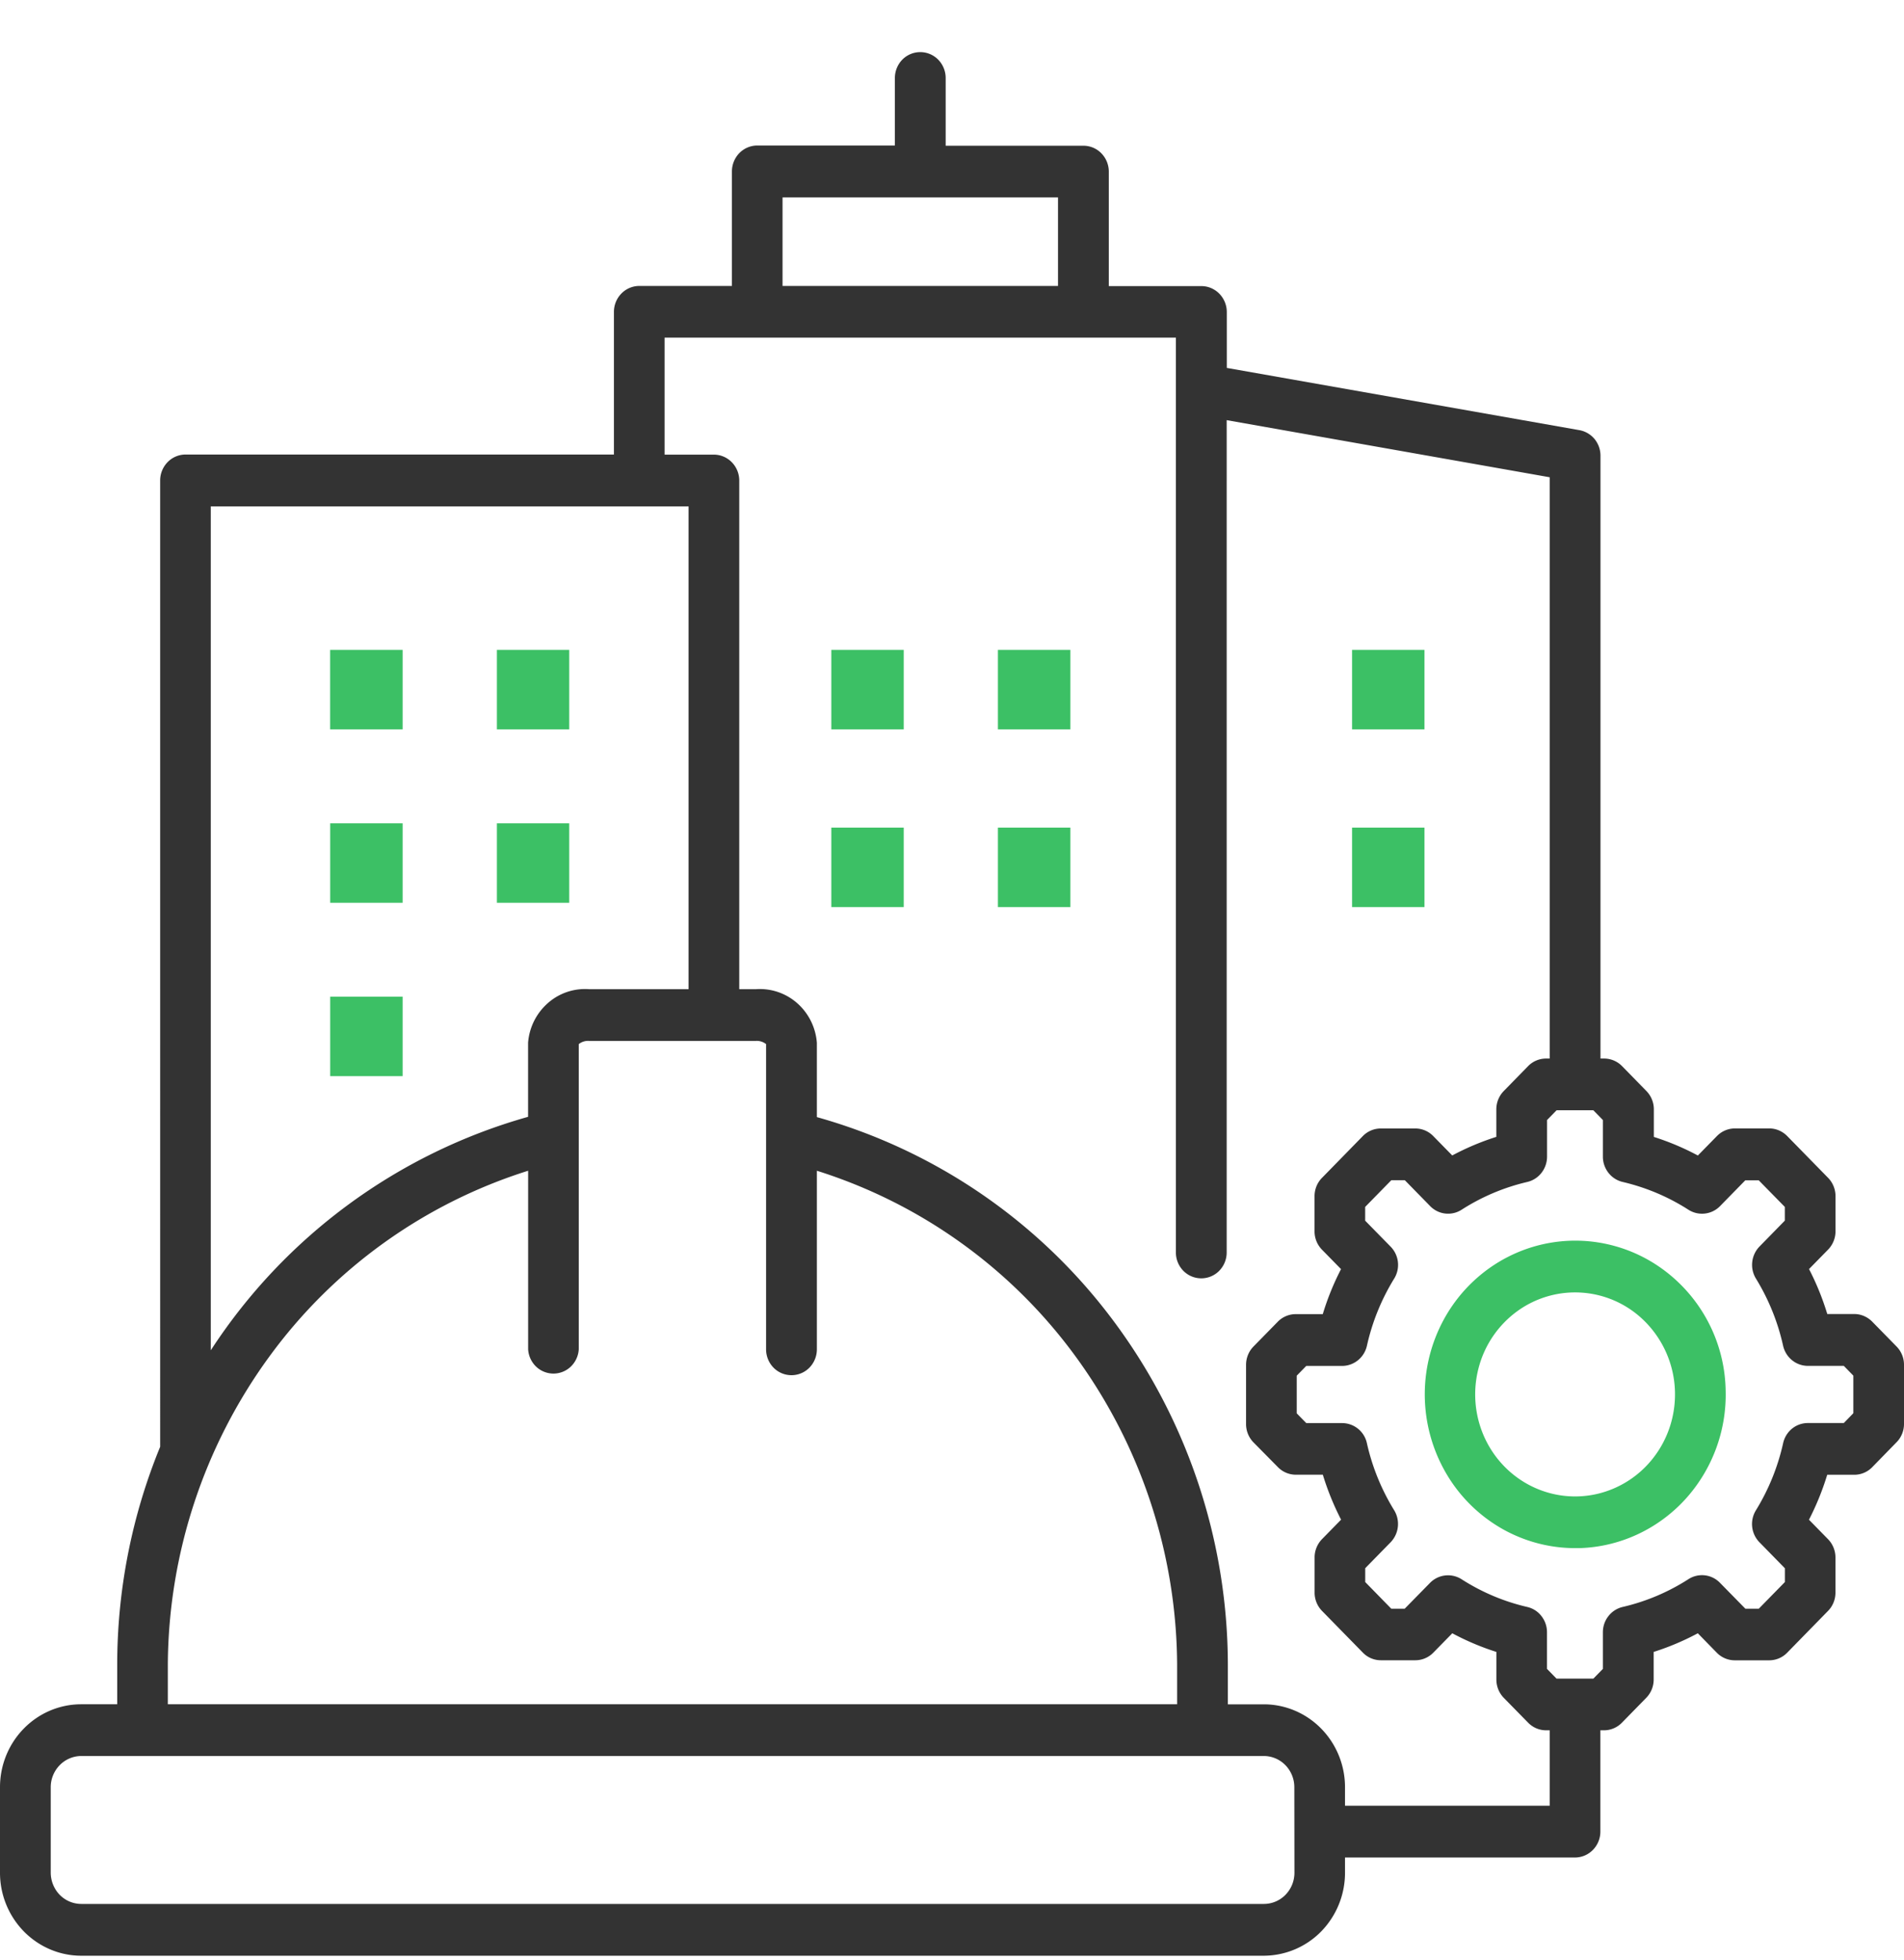
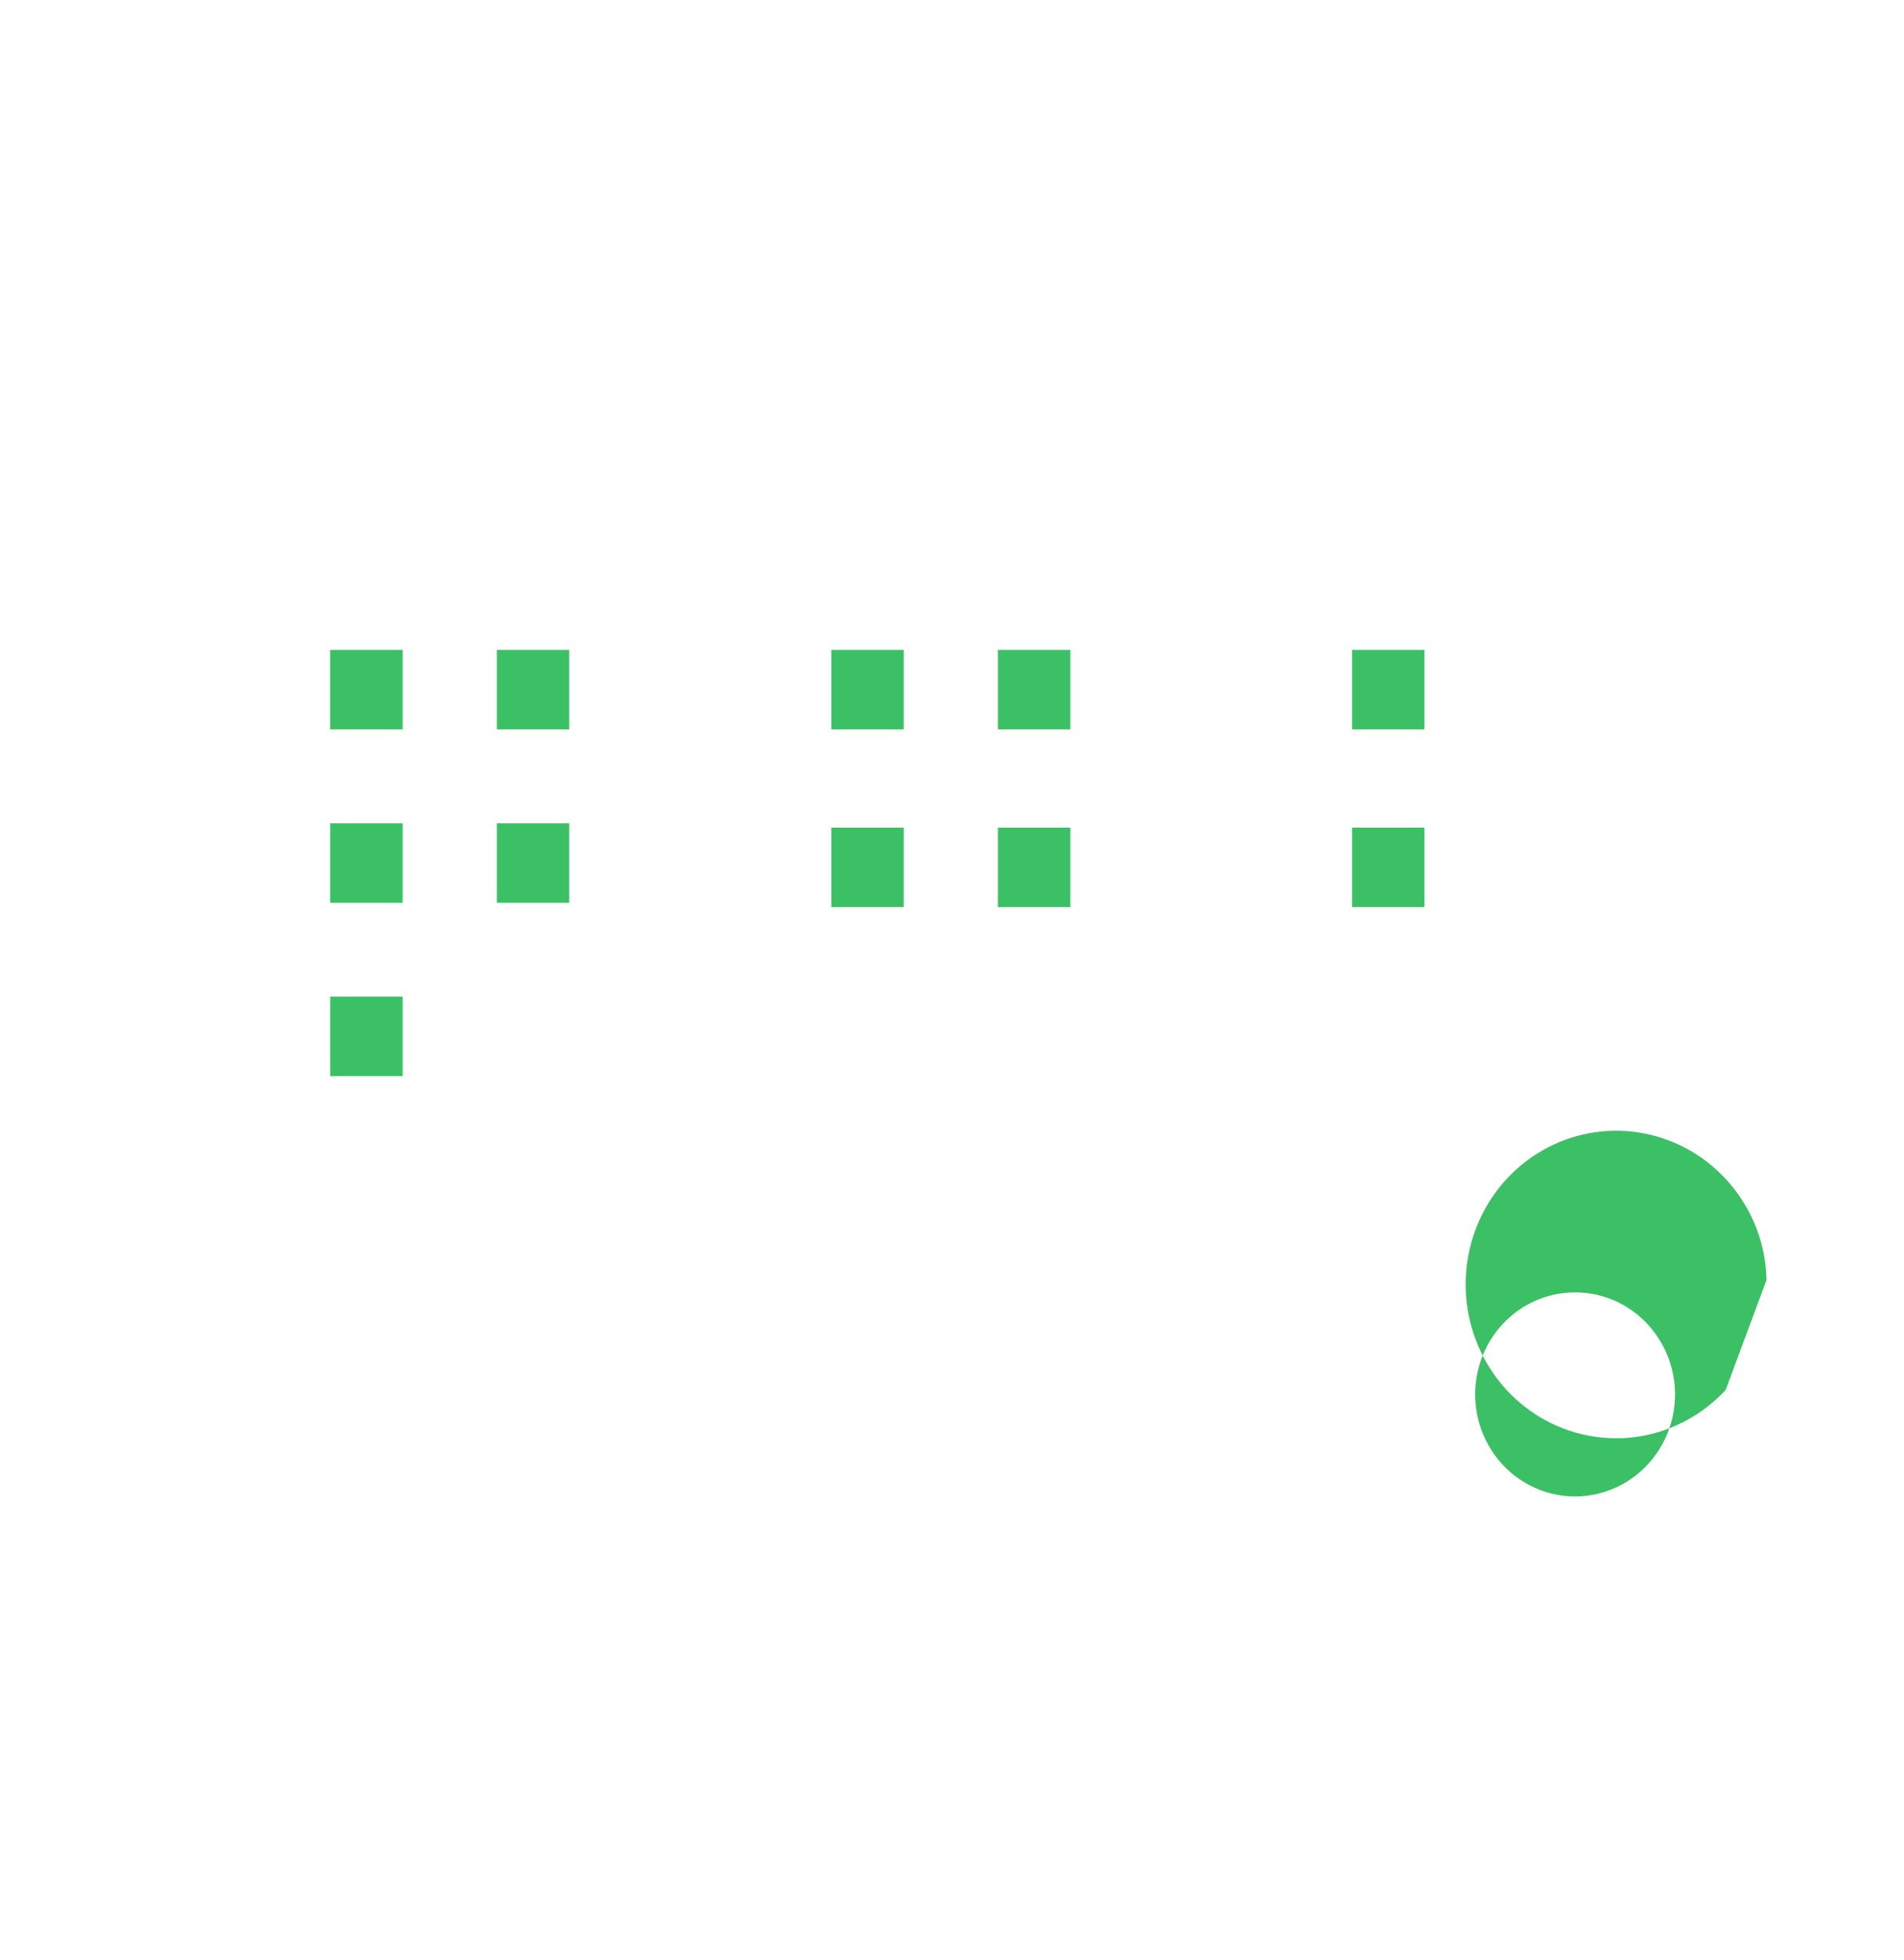
<svg xmlns="http://www.w3.org/2000/svg" width="34" height="35" fill="none">
-   <path d="M34 24.377v1.056c0 .122-.048.24-.133.326l-.434.445a.448.448 0 01-.32.136h-.484a4.856 4.856 0 01-.326.803l.34.347a.468.468 0 01.133.327v.629c0 .122-.048.24-.133.326l-.73.747a.449.449 0 01-.32.135h-.615a.449.449 0 01-.32-.135l-.34-.348a4.636 4.636 0 01-.788.333v.493c0 .123-.048.24-.133.327l-.435.445a.449.449 0 01-.32.135h-.064v1.809c0 .123-.048.24-.133.327a.449.449 0 01-.32.136h-4.107v.273c0 .393-.154.769-.425 1.047a1.44 1.44 0 01-1.025.434H1.45c-.384 0-.753-.157-1.025-.435A1.499 1.499 0 010 33.448V31.92c0-.393.153-.77.425-1.047.272-.278.64-.434 1.025-.434h.643v-.712c.001-1.335.262-2.656.767-3.887V8.581a.47.47 0 01.133-.327.449.449 0 01.32-.136h7.65V5.57c0-.123.048-.24.133-.327a.449.449 0 01.32-.136h1.654V3.062a.47.47 0 01.133-.328.449.449 0 01.32-.135h2.457V1.393c0-.123.048-.24.133-.328a.449.449 0 01.64 0 .468.468 0 01.134.328v1.21h2.46c.12 0 .235.048.32.135a.468.468 0 01.133.327V5.11h1.654c.12 0 .235.049.32.136a.468.468 0 01.133.327v.998l6.298 1.112c.105.019.2.075.269.158a.469.469 0 01.106.297v10.768h.065a.45.45 0 01.32.135l.435.445a.468.468 0 01.133.326v.494c.271.086.535.197.786.332l.34-.347a.45.45 0 01.319-.137h.616c.12 0 .235.05.32.136l.73.746a.468.468 0 01.133.327v.629a.47.47 0 01-.133.327l-.34.347c.133.257.242.526.326.803h.482c.12 0 .235.05.32.136l.435.444a.465.465 0 01.133.328zM13.974 5.107h4.919V3.526h-4.919v1.581zm-10.21 19.01a9.992 9.992 0 015.666-4.17v-1.323a1.05 1.05 0 01.351-.706 1 1 0 01.735-.251h1.78V9.044H3.764v15.073zm-.766 6.322H21.02v-.712a9.42 9.42 0 00-1.802-5.485 9.102 9.102 0 00-4.631-3.332v3.19a.47.47 0 01-.133.327.449.449 0 01-.641 0 .468.468 0 01-.133-.327v-5.452a.268.268 0 00-.18-.057h-2.985a.267.267 0 00-.18.057V24.1a.467.467 0 01-.142.308.448.448 0 01-.62 0 .467.467 0 01-.142-.308v-3.19A9.102 9.102 0 004.8 24.242a9.42 9.42 0 00-1.803 5.485v.712zm20.115 1.48a.563.563 0 00-.16-.393.54.54 0 00-.385-.163H1.45a.54.54 0 00-.384.164.563.563 0 00-.16.393v1.528c.001.148.059.29.16.394a.54.54 0 00.386.163H22.57a.54.54 0 00.385-.163.564.564 0 00.16-.394l-.002-1.528zm4.56-1.015h-.064a.449.449 0 01-.32-.135l-.436-.445a.468.468 0 01-.132-.327v-.493a4.616 4.616 0 01-.787-.333l-.34.347a.449.449 0 01-.32.135h-.616a.449.449 0 01-.32-.135l-.73-.746a.468.468 0 01-.133-.327v-.629a.47.47 0 01.133-.327l.34-.347a4.832 4.832 0 01-.326-.803h-.483a.449.449 0 01-.32-.136l-.436-.442a.468.468 0 01-.132-.326v-1.058c0-.122.047-.24.132-.327l.435-.444a.448.448 0 01.32-.135h.483c.084-.278.193-.547.326-.804l-.34-.347a.468.468 0 01-.133-.327v-.63c0-.122.048-.24.133-.326l.73-.747a.449.449 0 01.32-.135h.616c.12 0 .235.048.32.135l.34.347a4.64 4.64 0 01.787-.332v-.492c0-.123.048-.24.133-.327l.435-.445a.449.449 0 01.32-.135h.065V8.524l-5.768-1.02V22.37c0 .123-.048.24-.133.327a.449.449 0 01-.641 0 .468.468 0 01-.133-.327V6.03h-9.13v2.09h.88c.12 0 .235.049.32.136a.468.468 0 01.133.327v9.084h.302c.268-.018.532.072.735.252.203.18.328.433.349.706v1.327a9.948 9.948 0 015.284 3.623 10.306 10.306 0 012.055 6.152v.713h.642c.384 0 .753.156 1.025.434.272.278.425.654.425 1.047v.33h3.655v-1.346zm5.422-6.335l-.17-.174h-.642a.448.448 0 01-.282-.101.464.464 0 01-.16-.259 3.915 3.915 0 00-.485-1.199.471.471 0 01.063-.572l.453-.463v-.245l-.466-.475h-.24l-.453.463a.45.45 0 01-.56.064c-.362-.233-.76-.4-1.177-.498a.452.452 0 01-.253-.162.468.468 0 01-.1-.288v-.656l-.17-.174h-.657l-.17.174v.656a.47.47 0 01-.1.288.452.452 0 01-.252.162 3.743 3.743 0 00-1.175.497.446.446 0 01-.56-.065l-.453-.463h-.241l-.467.477v.246l.454.463a.466.466 0 01.063.573 3.907 3.907 0 00-.486 1.199.464.464 0 01-.16.258.452.452 0 01-.281.101h-.642l-.17.174v.673l.17.174h.642a.454.454 0 01.441.36c.095.424.26.829.487 1.197a.471.471 0 01-.064.572l-.453.463v.247l.465.476h.24l.454-.463a.45.45 0 01.56-.064c.361.232.758.4 1.174.496.1.023.19.08.253.162a.468.468 0 01.1.288v.656l.17.174h.658l.17-.174v-.656c0-.104.035-.206.1-.288a.452.452 0 01.253-.162 3.725 3.725 0 001.174-.496.446.446 0 01.563.064l.454.463h.24l.466-.476v-.246l-.453-.463a.467.467 0 01-.064-.573 3.91 3.91 0 00.486-1.2.464.464 0 01.159-.258c.08-.065.18-.1.282-.1h.642l.17-.175v-.672z" fill="#333" />
-   <path d="M7.19 13.027H5.895v-1.42H7.19v1.42zm2.975-1.42H8.873v1.42h1.292v-1.42zM7.19 14.704H5.896v1.42H7.19v-1.42zm2.976 0H8.873v1.42h1.292v-1.42zm4.68-1.677h1.292v-1.42h-1.293v1.42zm2.975 0h1.293v-1.42H17.82v1.42zm-2.976 3.174h1.293v-1.42h-1.293v1.42zm2.976 0h1.293v-1.42H17.82v1.42zm7.616-4.594h-1.293v1.42h1.293v-1.42zm0 3.174h-1.293v1.42h1.293v-1.42zM7.19 17.801H5.896v1.419H7.19V17.8zm23.625 7.024a2.779 2.779 0 01-.73 1.963c-.49.53-1.164.84-1.877.862h-.081c-.439 0-.87-.11-1.258-.32a2.708 2.708 0 01-.964-.885 2.8 2.8 0 01-.273-2.554c.162-.417.42-.786.755-1.077.333-.29.732-.493 1.16-.59a2.634 2.634 0 011.296.033c.423.118.81.341 1.13.648a2.735 2.735 0 01.842 1.92zm-.905.027a1.842 1.842 0 00-.56-1.273 1.757 1.757 0 00-2.258-.159 1.82 1.82 0 00-.687 1.007 1.86 1.86 0 00.094 1.224c.169.384.463.697.833.885.37.188.791.239 1.193.145a1.78 1.78 0 001.013-.662c.253-.333.384-.746.372-1.167z" fill="#3CC065" />
+   <path d="M7.19 13.027H5.895v-1.42H7.19v1.42zm2.975-1.42H8.873v1.42h1.292v-1.42zM7.19 14.704H5.896v1.42H7.19v-1.42zm2.976 0H8.873v1.42h1.292v-1.42zm4.68-1.677h1.292v-1.42h-1.293v1.42zm2.975 0h1.293v-1.42H17.82v1.42zm-2.976 3.174h1.293v-1.42h-1.293v1.42zm2.976 0h1.293v-1.42H17.82v1.42zm7.616-4.594h-1.293v1.42h1.293v-1.42zm0 3.174h-1.293v1.42h1.293v-1.42zM7.19 17.801H5.896v1.419H7.19V17.8zm23.625 7.024c-.49.53-1.164.84-1.877.862h-.081c-.439 0-.87-.11-1.258-.32a2.708 2.708 0 01-.964-.885 2.8 2.8 0 01-.273-2.554c.162-.417.42-.786.755-1.077.333-.29.732-.493 1.16-.59a2.634 2.634 0 011.296.033c.423.118.81.341 1.13.648a2.735 2.735 0 01.842 1.92zm-.905.027a1.842 1.842 0 00-.56-1.273 1.757 1.757 0 00-2.258-.159 1.82 1.82 0 00-.687 1.007 1.86 1.86 0 00.094 1.224c.169.384.463.697.833.885.37.188.791.239 1.193.145a1.78 1.78 0 001.013-.662c.253-.333.384-.746.372-1.167z" fill="#3CC065" />
</svg>